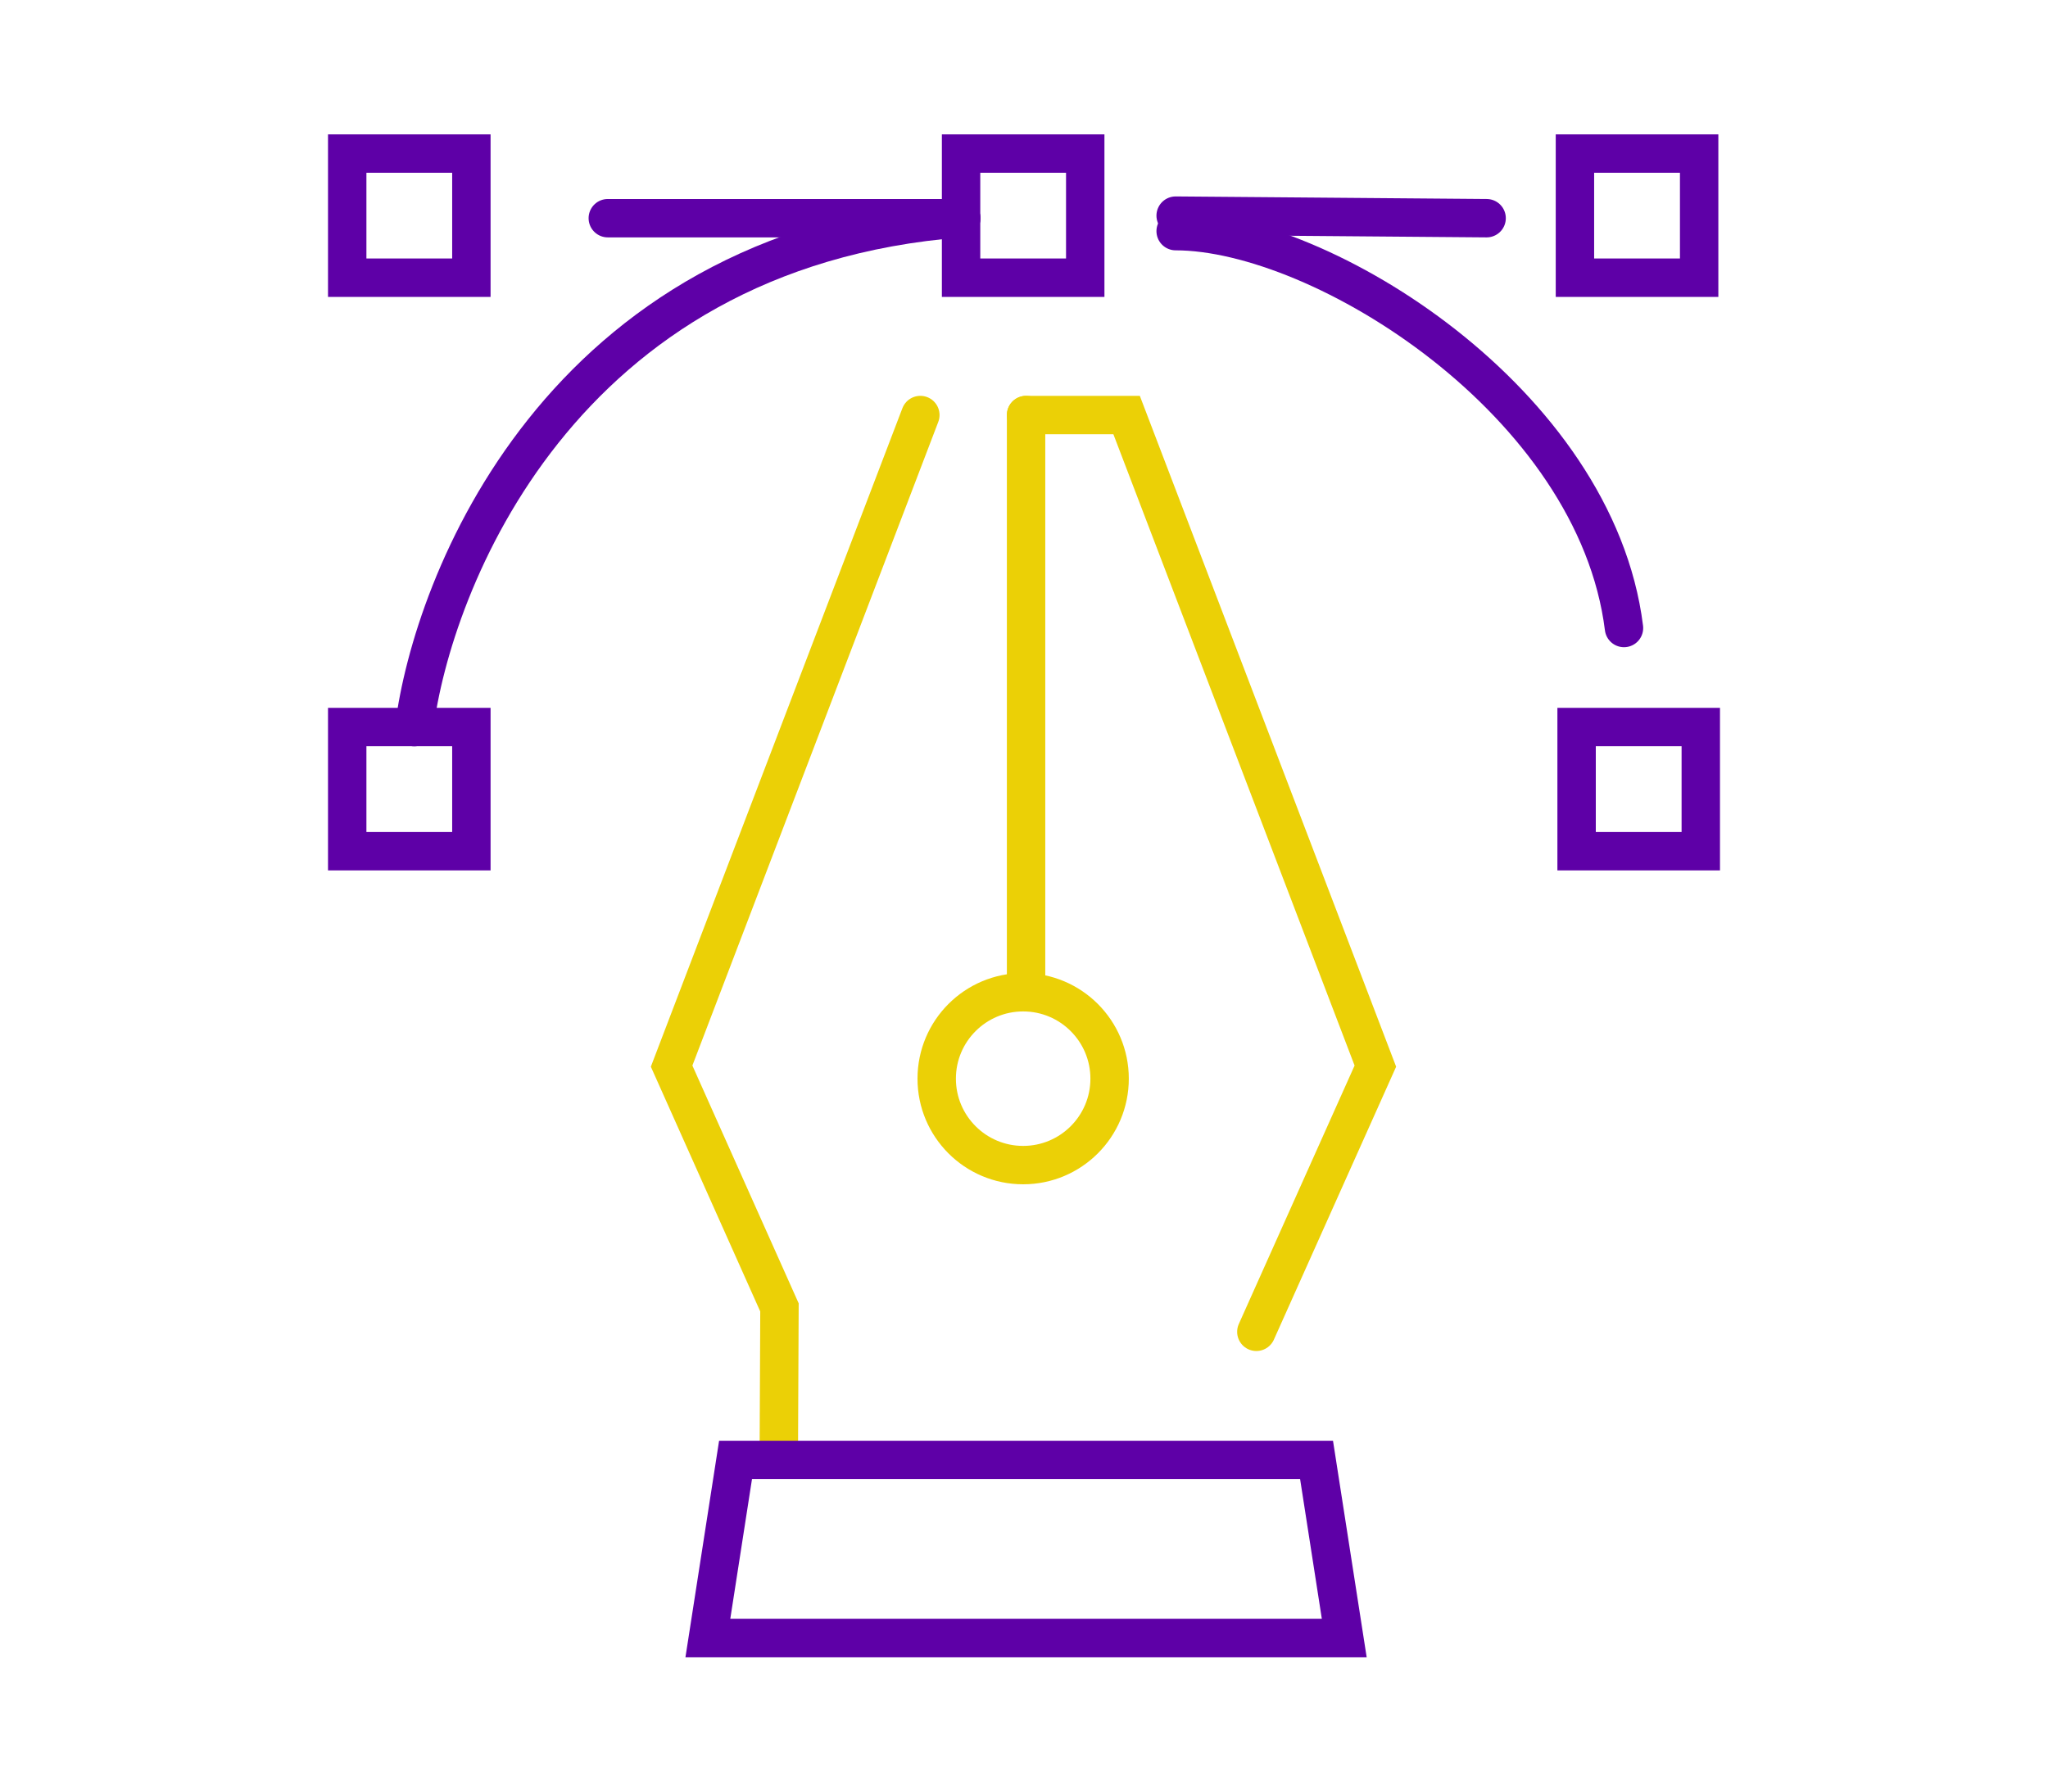
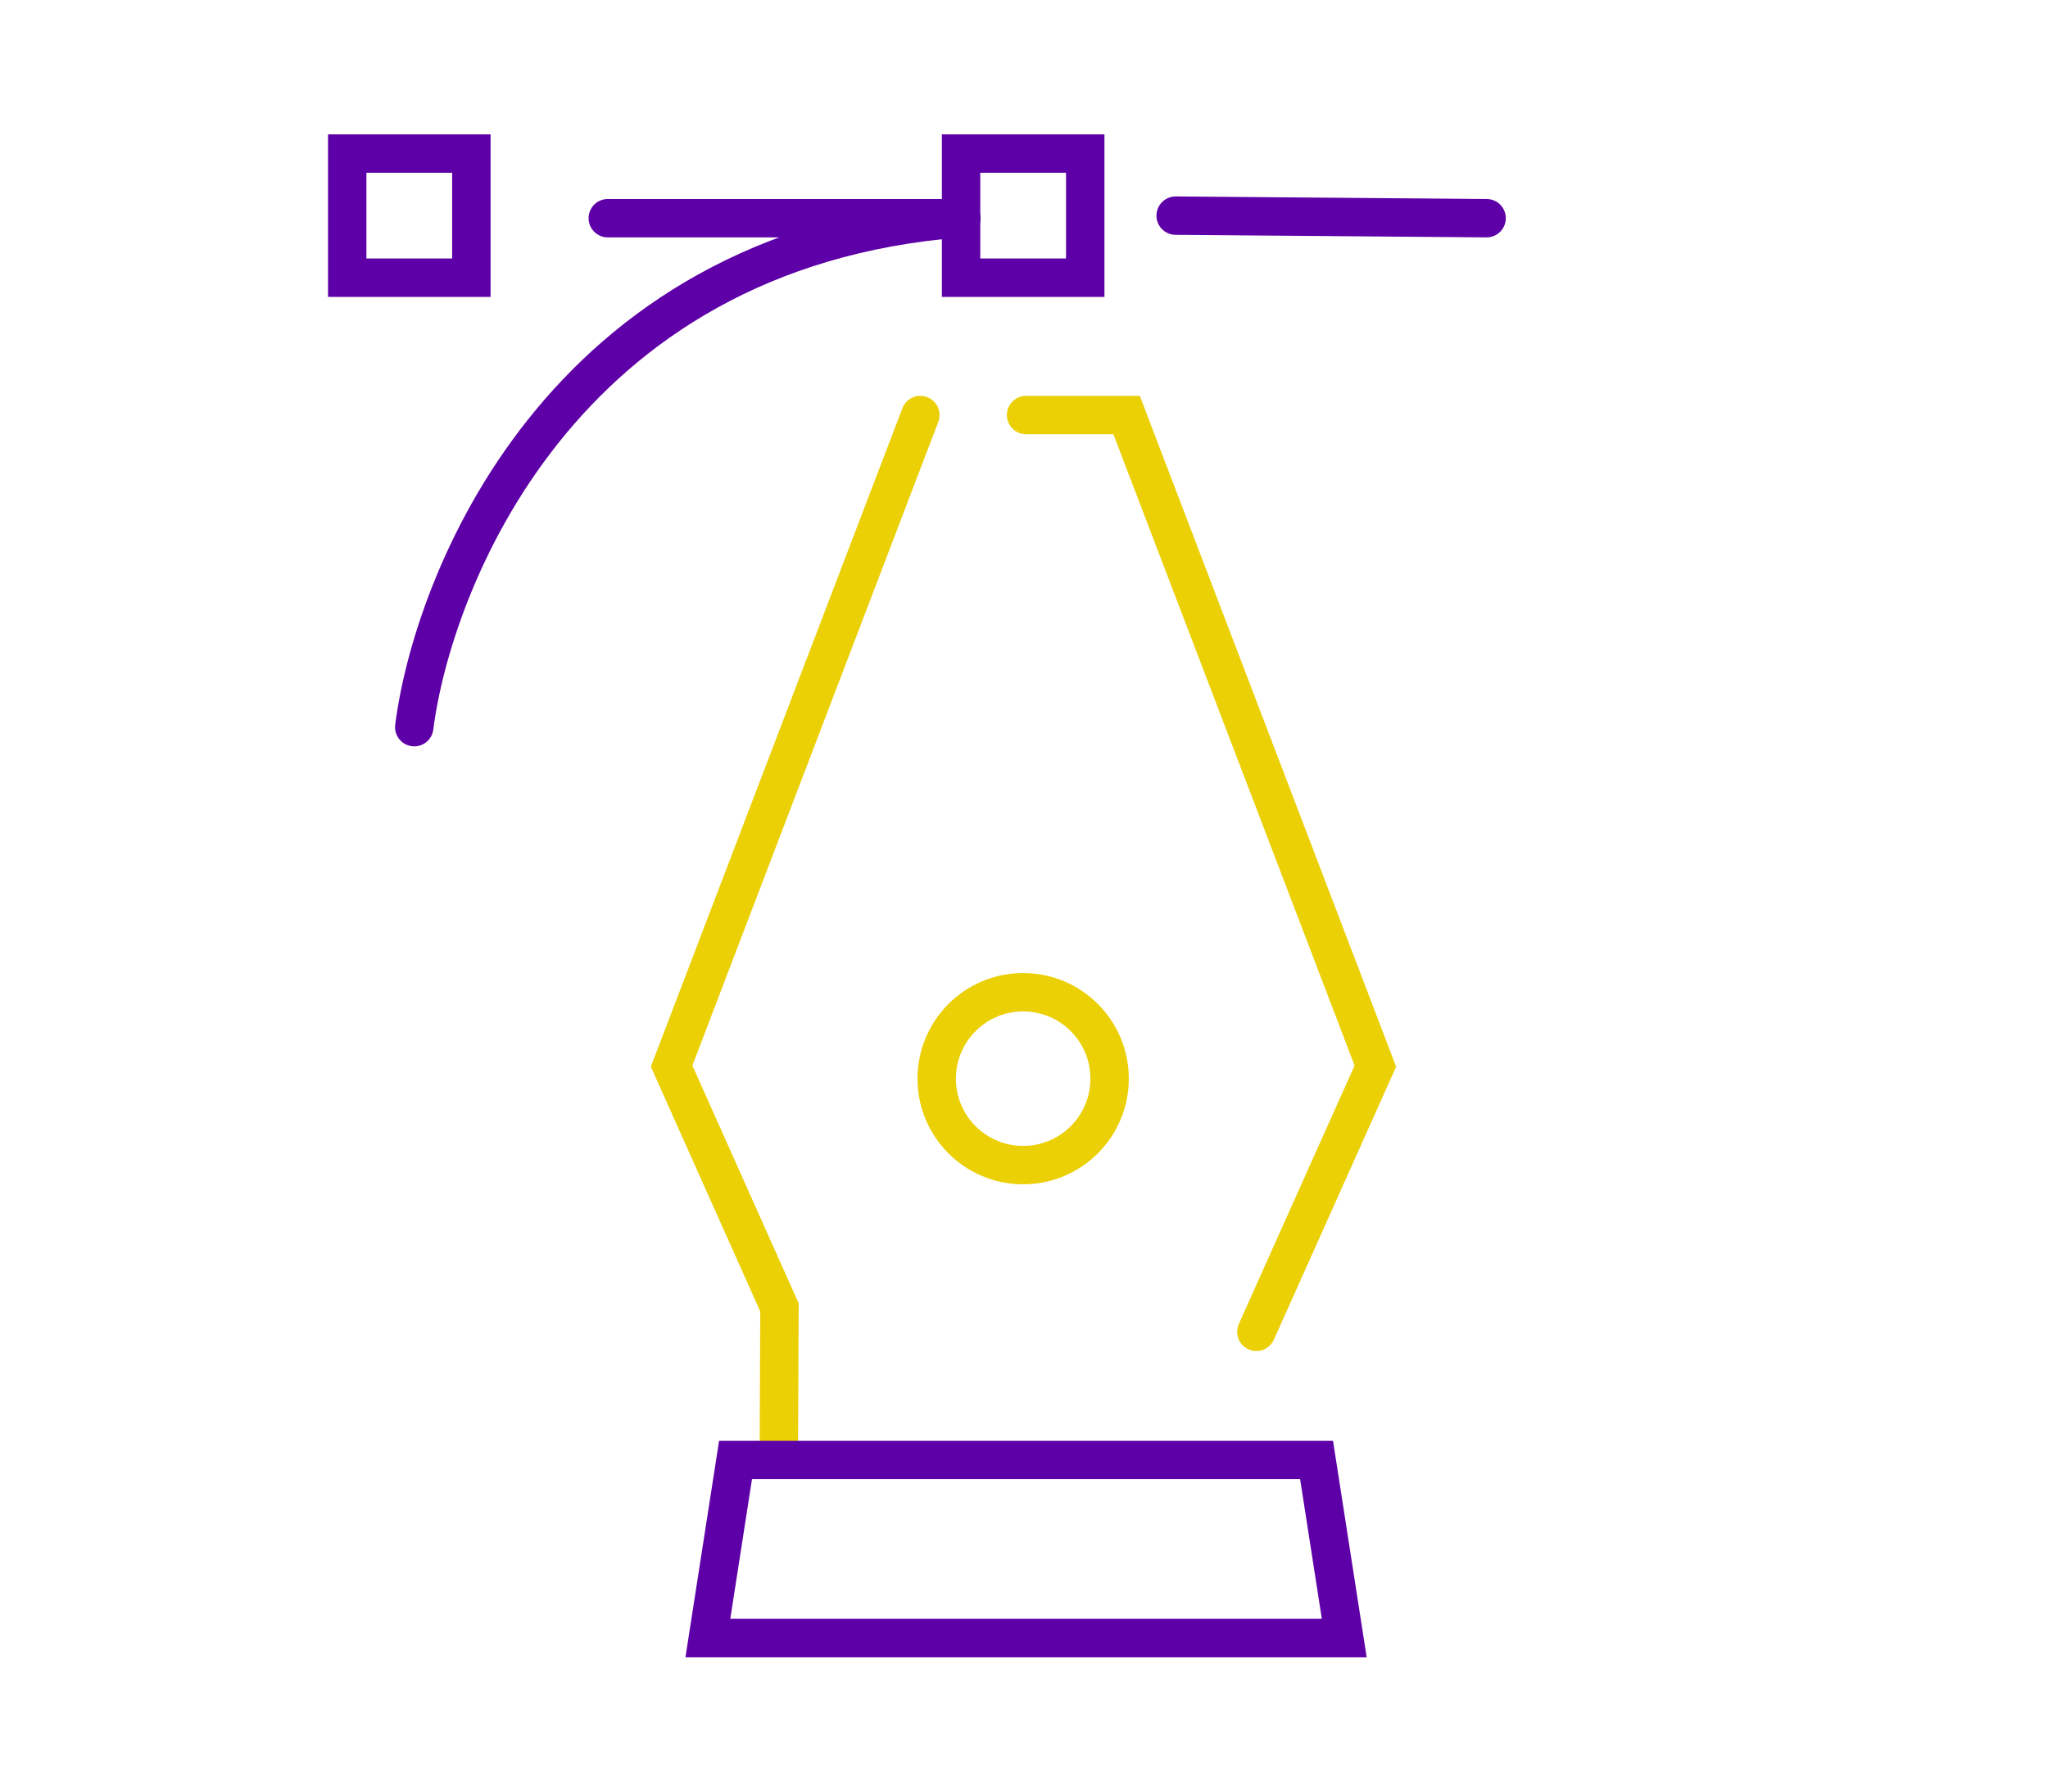
<svg xmlns="http://www.w3.org/2000/svg" version="1.1" id="Calque_1" x="0px" y="0px" width="80px" height="70px" viewBox="0 0 80 70" enable-background="new 0 0 80 70" xml:space="preserve">
  <g id="_x31_3">
    <g>
      <g>
        <polyline fill="none" stroke="#EBD006" stroke-width="1.5" stroke-linecap="round" stroke-miterlimit="10" points="     49.076,52.036 53.725,41.655 44.008,16.216 40.081,16.216    " />
      </g>
      <g>
        <polyline fill="none" stroke="#EBD006" stroke-width="1.5" stroke-linecap="round" stroke-miterlimit="10" points="     35.951,16.216 26.235,41.655 30.448,51.083 30.421,57.042 30.421,57.042    " />
      </g>
      <g>
-         <line fill="none" stroke="#EBD006" stroke-width="1.5" stroke-linecap="round" stroke-miterlimit="10" x1="40.081" y1="16.216" x2="40.081" y2="38.227" />
-       </g>
+         </g>
      <g>
        <circle fill="none" stroke="#EBD006" stroke-width="1.5" stroke-linecap="round" stroke-miterlimit="10" cx="39.967" cy="42.145" r="3.377" />
      </g>
      <rect x="37.542" y="6" fill="none" stroke="#5E00A7" stroke-width="1.5" stroke-linecap="round" stroke-miterlimit="10" width="4.85" height="4.85" />
-       <rect x="61.521" y="6" fill="none" stroke="#5E00A7" stroke-width="1.5" stroke-linecap="round" stroke-miterlimit="10" width="4.852" height="4.85" />
-       <rect x="61.586" y="28.407" fill="none" stroke="#5E00A7" stroke-width="1.5" stroke-linecap="round" stroke-miterlimit="10" width="4.851" height="4.851" />
-       <rect x="13.563" y="28.407" fill="none" stroke="#5E00A7" stroke-width="1.5" stroke-linecap="round" stroke-miterlimit="10" width="4.85" height="4.851" />
      <rect x="13.563" y="6" fill="none" stroke="#5E00A7" stroke-width="1.5" stroke-linecap="round" stroke-miterlimit="10" width="4.85" height="4.85" />
      <path fill="none" stroke="#5E00A7" stroke-width="1.5" stroke-linecap="round" stroke-miterlimit="10" d="M16.182,28.411    c0.698-5.523,5.605-18.674,21.365-19.886" />
-       <path fill="none" stroke="#5E00A7" stroke-width="1.5" stroke-linecap="round" stroke-miterlimit="10" d="M45.924,9.031    c5.683,0,16.41,6.663,17.513,15.506" />
      <line fill="none" stroke="#5E00A7" stroke-width="1.5" stroke-linecap="round" stroke-miterlimit="10" x1="58.071" y1="8.525" x2="45.924" y2="8.425" />
      <line fill="none" stroke="#5E00A7" stroke-width="1.5" stroke-linecap="round" stroke-miterlimit="10" x1="37.546" y1="8.525" x2="23.742" y2="8.525" />
      <polygon fill="none" stroke="#5E00A7" stroke-width="1.5" stroke-linecap="round" stroke-miterlimit="10" points="52.51,64     27.651,64 28.732,57.042 51.428,57.042   " />
    </g>
  </g>
</svg>